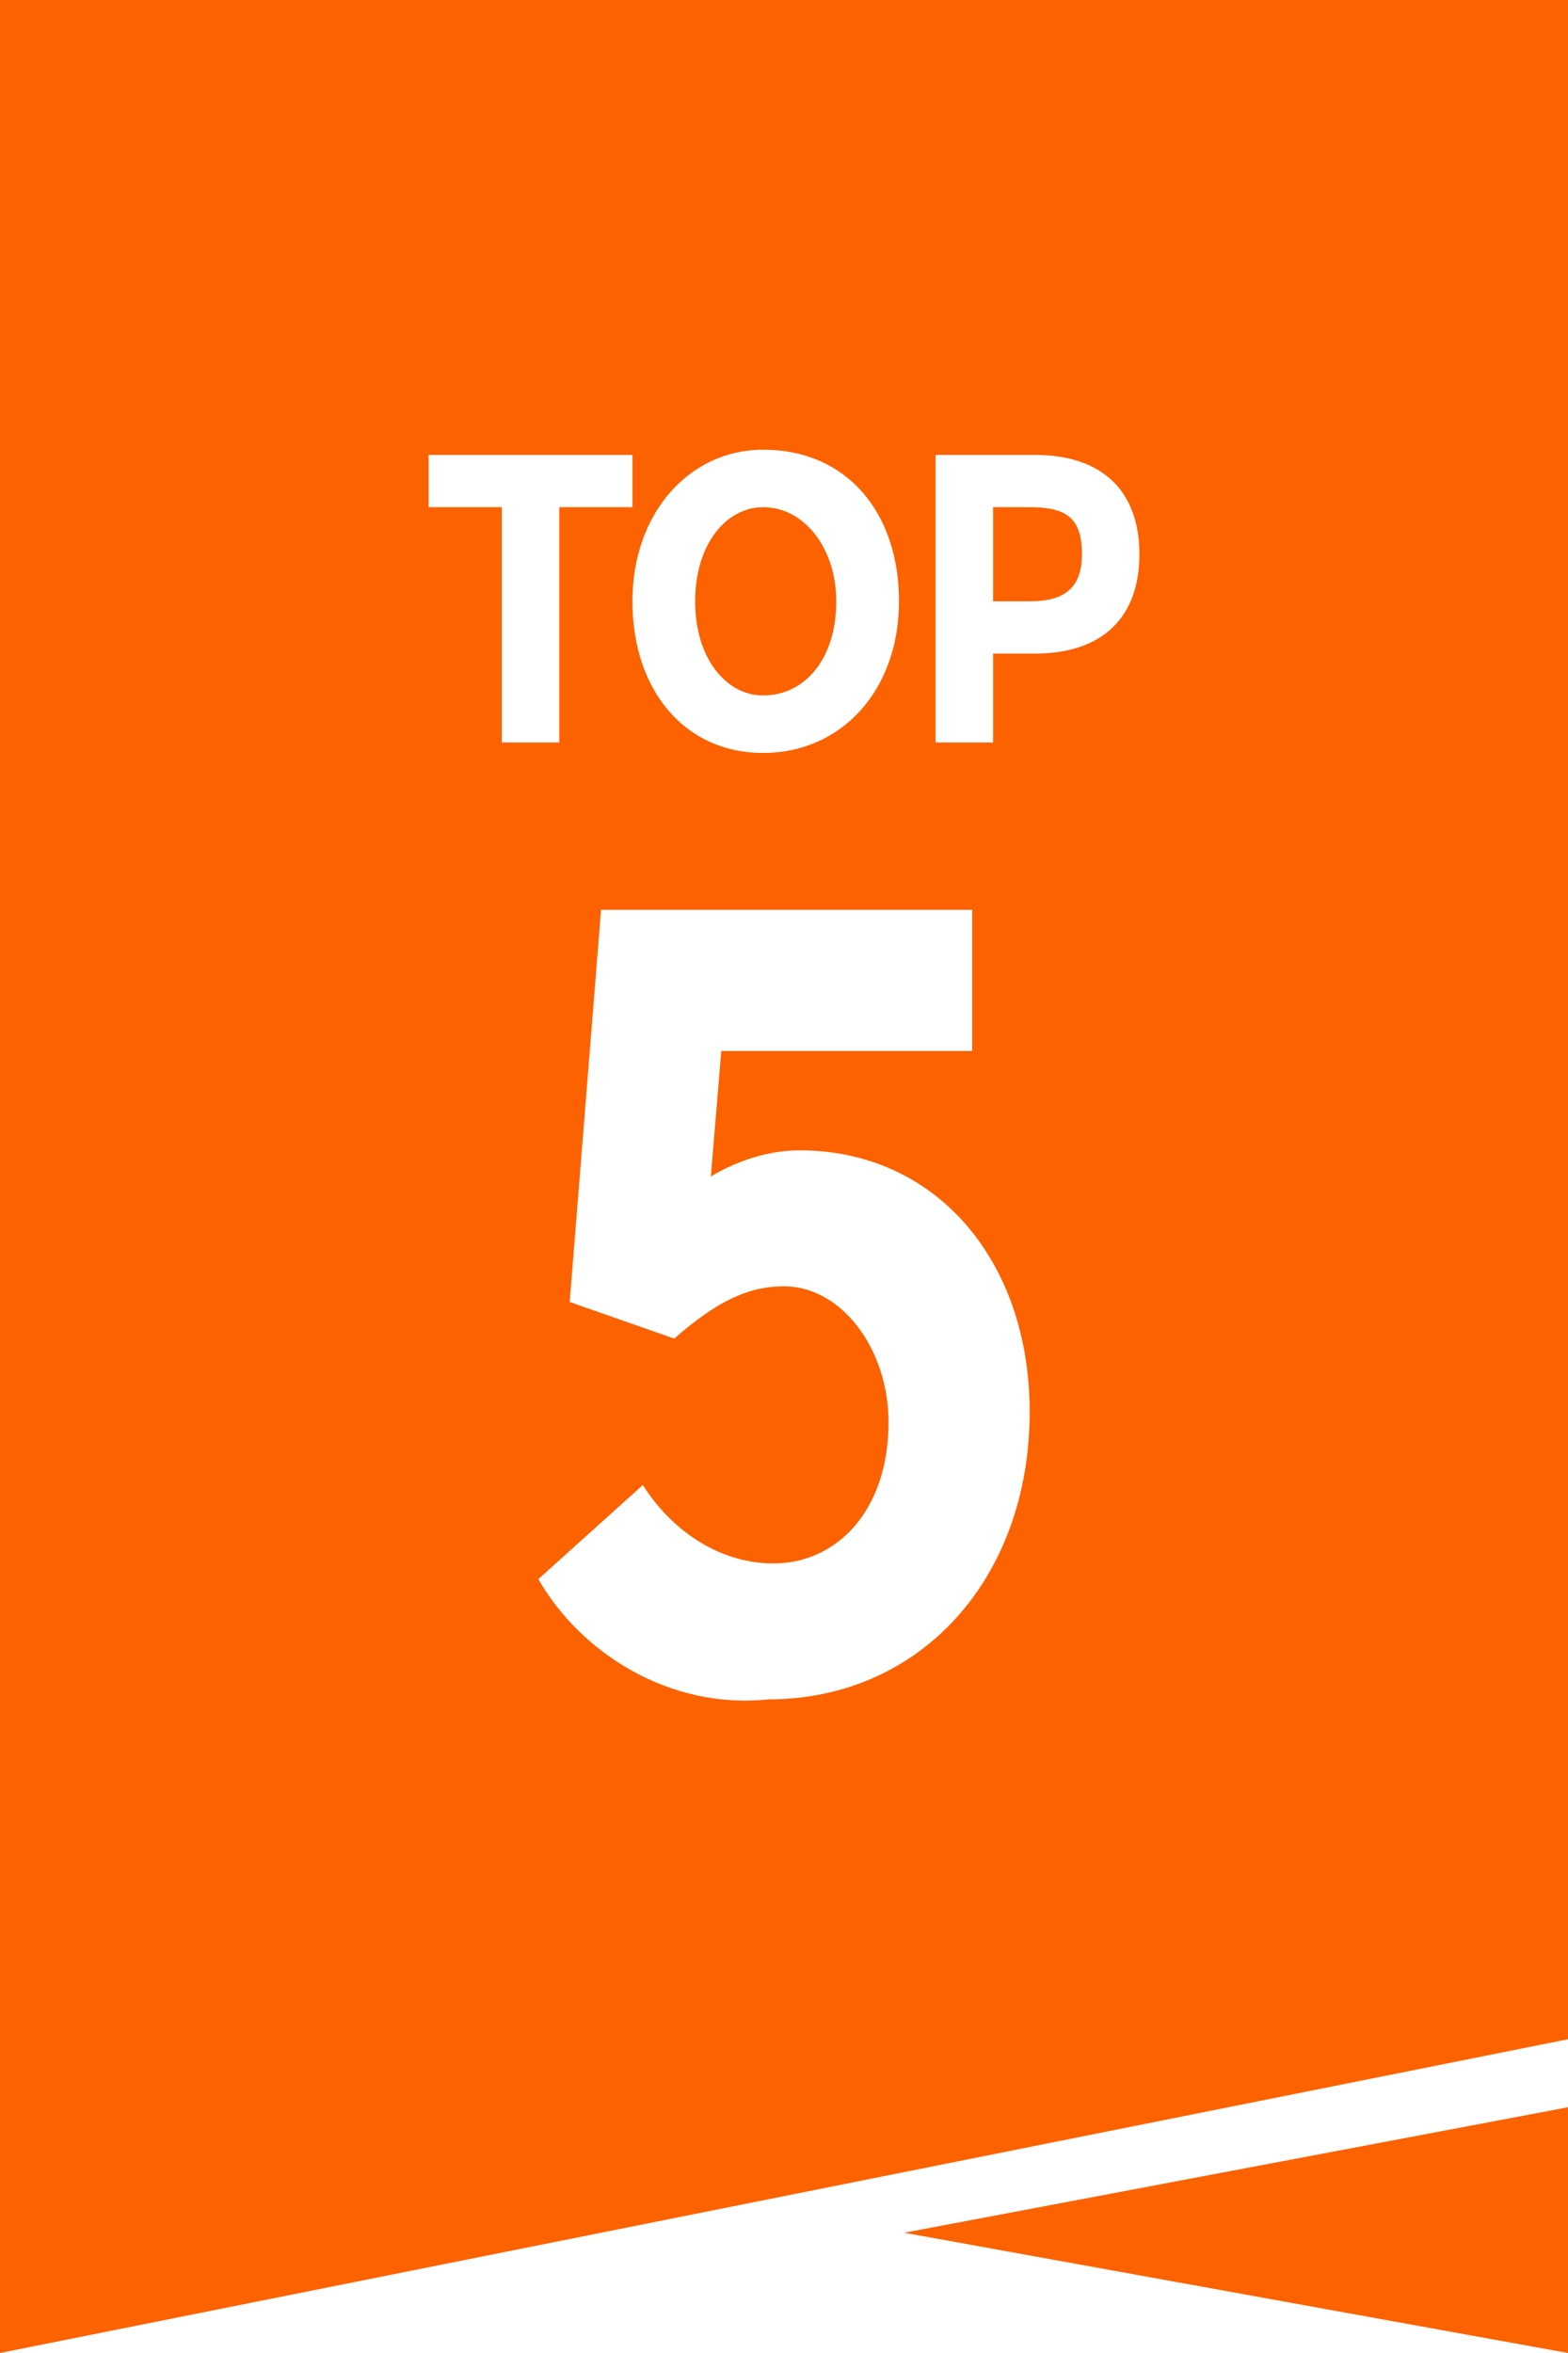
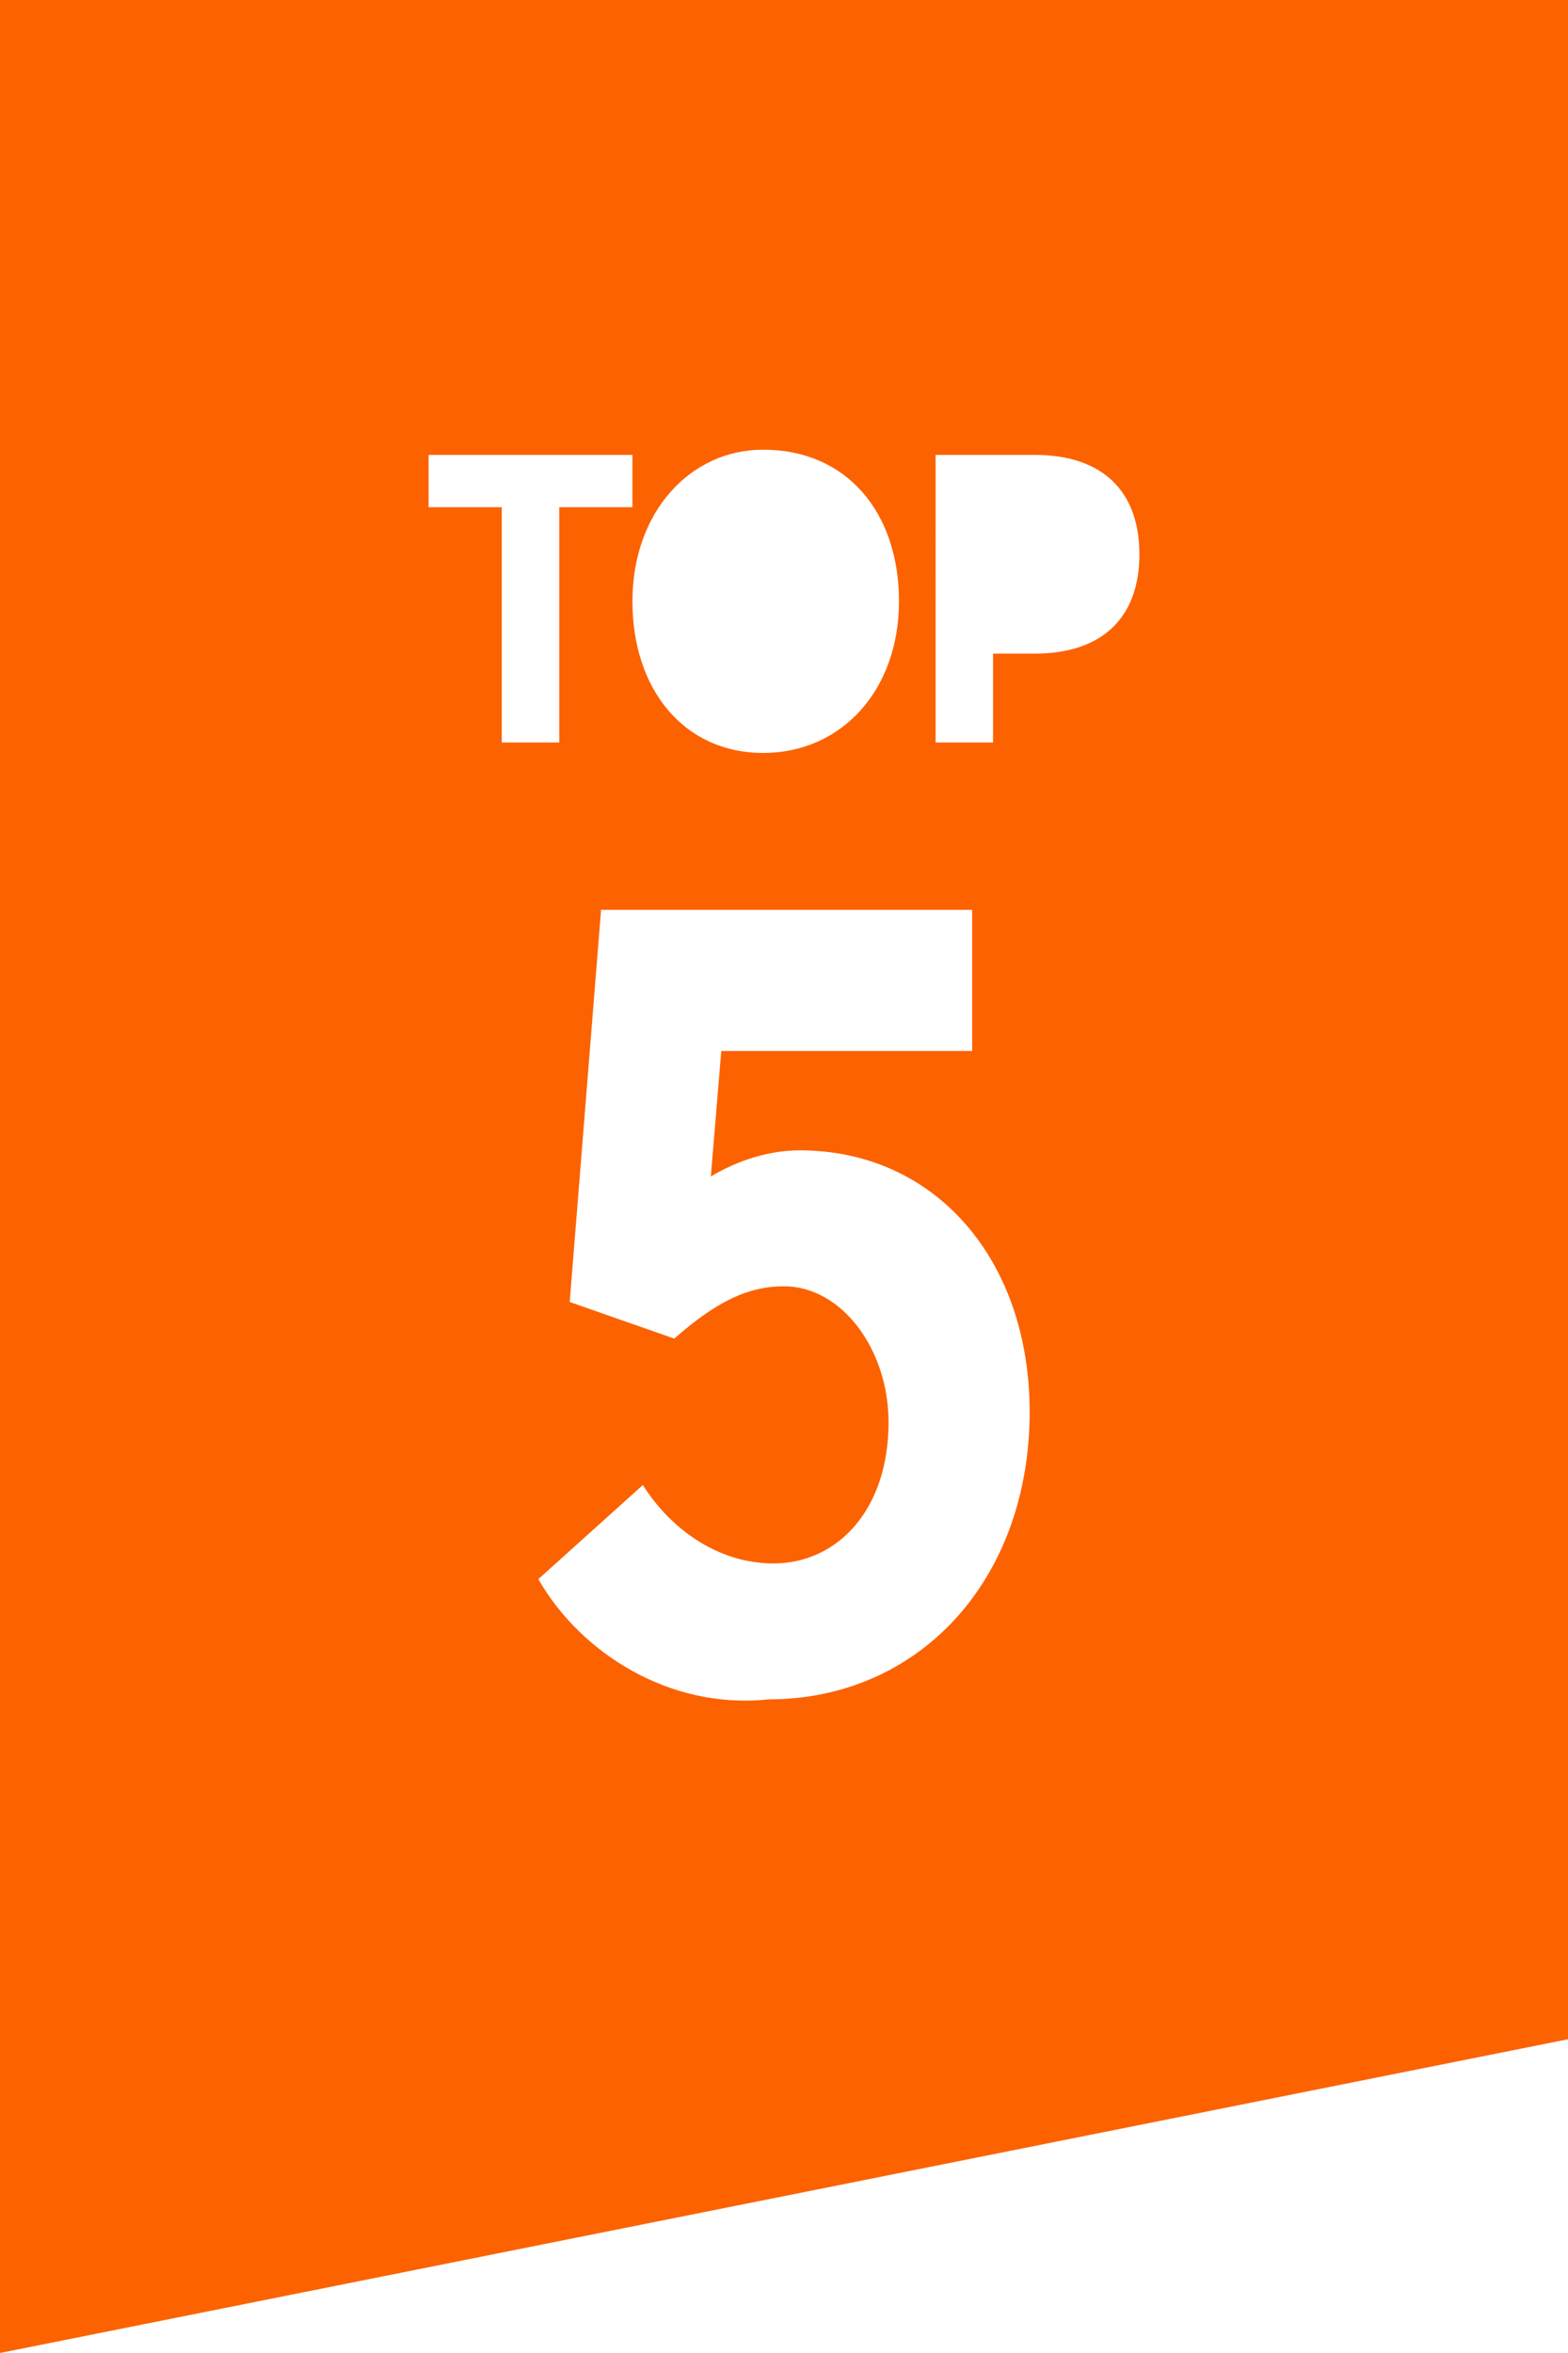
<svg xmlns="http://www.w3.org/2000/svg" version="1.1" id="Layer_1" x="0px" y="0px" viewBox="0 0 30 45" enable-background="new 0 0 30 45" xml:space="preserve">
-   <path fill="#fc6200" d="M19.7,9.7H19v1.8h0.7c0.6,0,1-0.2,1-0.9C20.7,9.9,20.4,9.7,19.7,9.7z" />
-   <path fill="#fc6200" d="M14.6,13.3c0.8,0,1.4-0.7,1.4-1.8c0-1-0.6-1.8-1.4-1.8c-0.7,0-1.3,0.7-1.3,1.8S13.9,13.3,14.6,13.3z" />
  <path fill="#fc6200" d="M0,0v45l30-6V0H0z M14.6,8.6c1.6,0,2.6,1.2,2.6,2.9s-1.1,2.9-2.6,2.9s-2.5-1.2-2.5-2.9S13.2,8.6,14.6,8.6z   M8.2,9.7v-1h3.9v1h-1.4v4.5H9.6V9.7H8.2z M14.7,32.5c-1.9,0.2-3.6-0.9-4.4-2.3l2-1.8c0.5,0.8,1.4,1.5,2.5,1.5c1.2,0,2.2-1,2.2-2.7  c0-1.4-0.9-2.6-2-2.6c-0.7,0-1.3,0.3-2.1,1l-2-0.7l0.6-7.5h7.1v2.7h-4.8l-0.2,2.4c0.5-0.3,1.1-0.5,1.7-0.5c2.6,0,4.4,2.1,4.4,5  C19.7,30.2,17.6,32.5,14.7,32.5z M19.8,12.5H19v1.7h-1.1V8.7h1.9c1.3,0,2,0.7,2,1.9C21.8,11.8,21.1,12.5,19.8,12.5z" />
-   <polygon fill="#fc6200" points="30,45 30,40.3 17.3,42.7 " />
</svg>